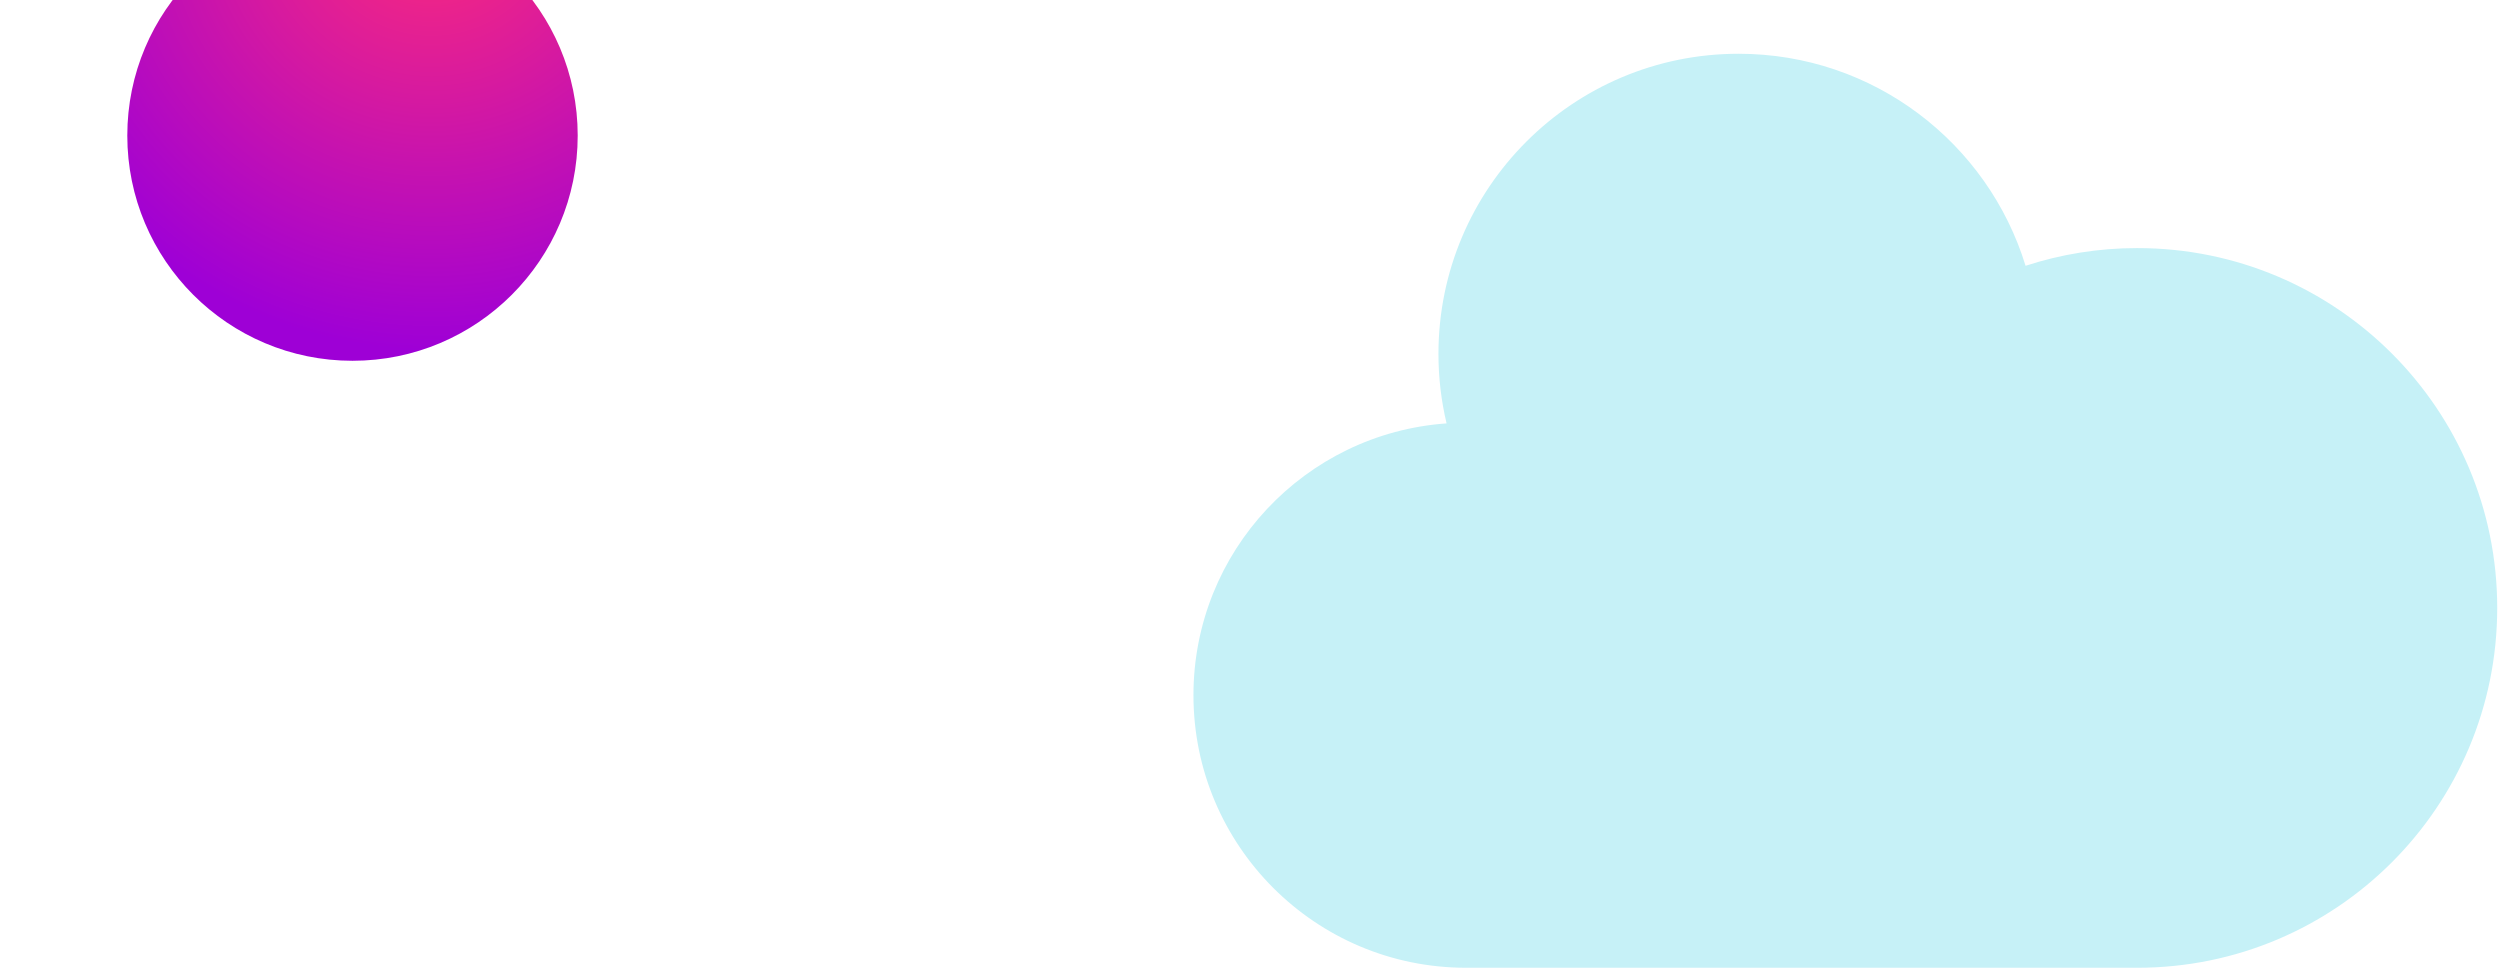
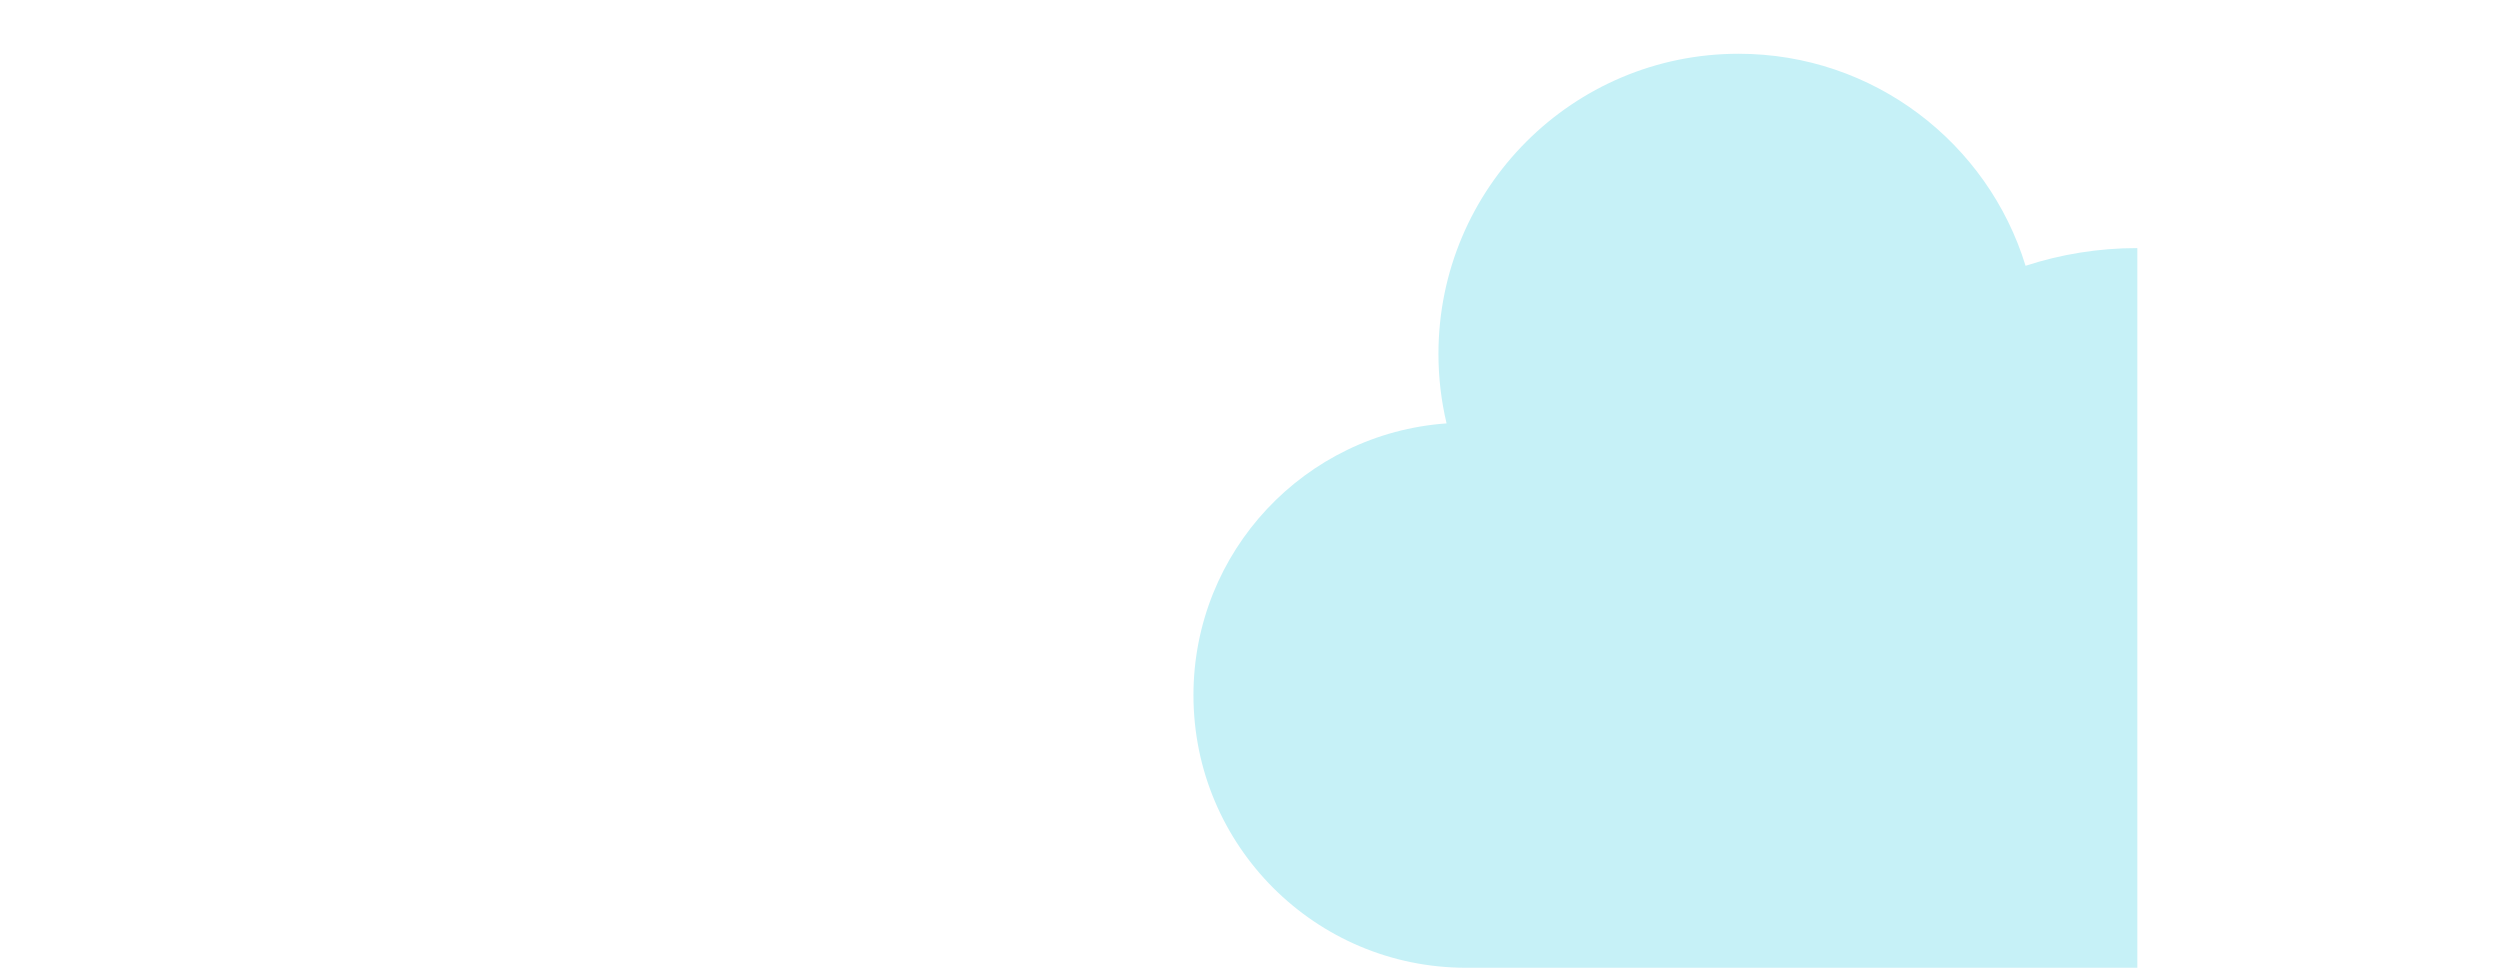
<svg xmlns="http://www.w3.org/2000/svg" fill="none" height="72" viewBox="0 0 186 72" width="186">
  <filter id="a" color-interpolation-filters="sRGB" filterUnits="userSpaceOnUse" height="52.654" width="50.102" x="-3.291" y="-12.411">
    <feFlood flood-opacity="0" result="BackgroundImageFix" />
    <feBlend in="SourceGraphic" in2="BackgroundImageFix" mode="normal" result="shape" />
    <feColorMatrix in="SourceAlpha" result="hardAlpha" type="matrix" values="0 0 0 0 0 0 0 0 0 0 0 0 0 0 0 0 0 0 127 0" />
    <feOffset dx="12.763" dy="-13.401" />
    <feGaussianBlur stdDeviation="7.02" />
    <feComposite in2="hardAlpha" k2="-1" k3="1" operator="arithmetic" />
    <feColorMatrix type="matrix" values="0 0 0 0 0 0 0 0 0 0 0 0 0 0 0 0 0 0 0.14 0" />
    <feBlend in2="shape" mode="normal" result="effect1_innerShadow" />
    <feColorMatrix in="SourceAlpha" result="hardAlpha" type="matrix" values="0 0 0 0 0 0 0 0 0 0 0 0 0 0 0 0 0 0 127 0" />
    <feOffset dx="-3.829" dy="5.743" />
    <feGaussianBlur stdDeviation="3.51" />
    <feComposite in2="hardAlpha" k2="-1" k3="1" operator="arithmetic" />
    <feColorMatrix type="matrix" values="0 0 0 0 1 0 0 0 0 1 0 0 0 0 1 0 0 0 0.3 0" />
    <feBlend in2="effect1_innerShadow" mode="normal" result="effect2_innerShadow" />
  </filter>
  <radialGradient id="b" cx="0" cy="0" gradientTransform="matrix(-9.892 31.27 -31.27 -9.892 23.192 .99)" gradientUnits="userSpaceOnUse" r="1">
    <stop offset="0" stop-color="#ff2c78" />
    <stop offset="1" stop-color="#9e00d6" />
  </radialGradient>
-   <path d="m159.017 18.457c-2.903 0-5.698.464-8.315 1.318-2.8-9.133-11.3-15.775-21.352-15.775-12.332 0-22.329 9.996-22.329 22.326 0 1.782.209 3.514.604 5.175-10.525.742-18.832 9.512-18.832 20.224 0 11.198 9.079 20.276 20.279 20.276h49.945c14.789 0 26.776-11.986 26.776-26.772 0-14.786-11.987-26.771-26.775-26.771z" fill="#c6f1f7" />
+   <path d="m159.017 18.457c-2.903 0-5.698.464-8.315 1.318-2.8-9.133-11.3-15.775-21.352-15.775-12.332 0-22.329 9.996-22.329 22.326 0 1.782.209 3.514.604 5.175-10.525.742-18.832 9.512-18.832 20.224 0 11.198 9.079 20.276 20.279 20.276h49.945z" fill="#c6f1f7" />
  <g filter="url(#a)">
-     <circle cx="17.292" cy="17.745" fill="url(#b)" r="16.755" />
-   </g>
+     </g>
</svg>